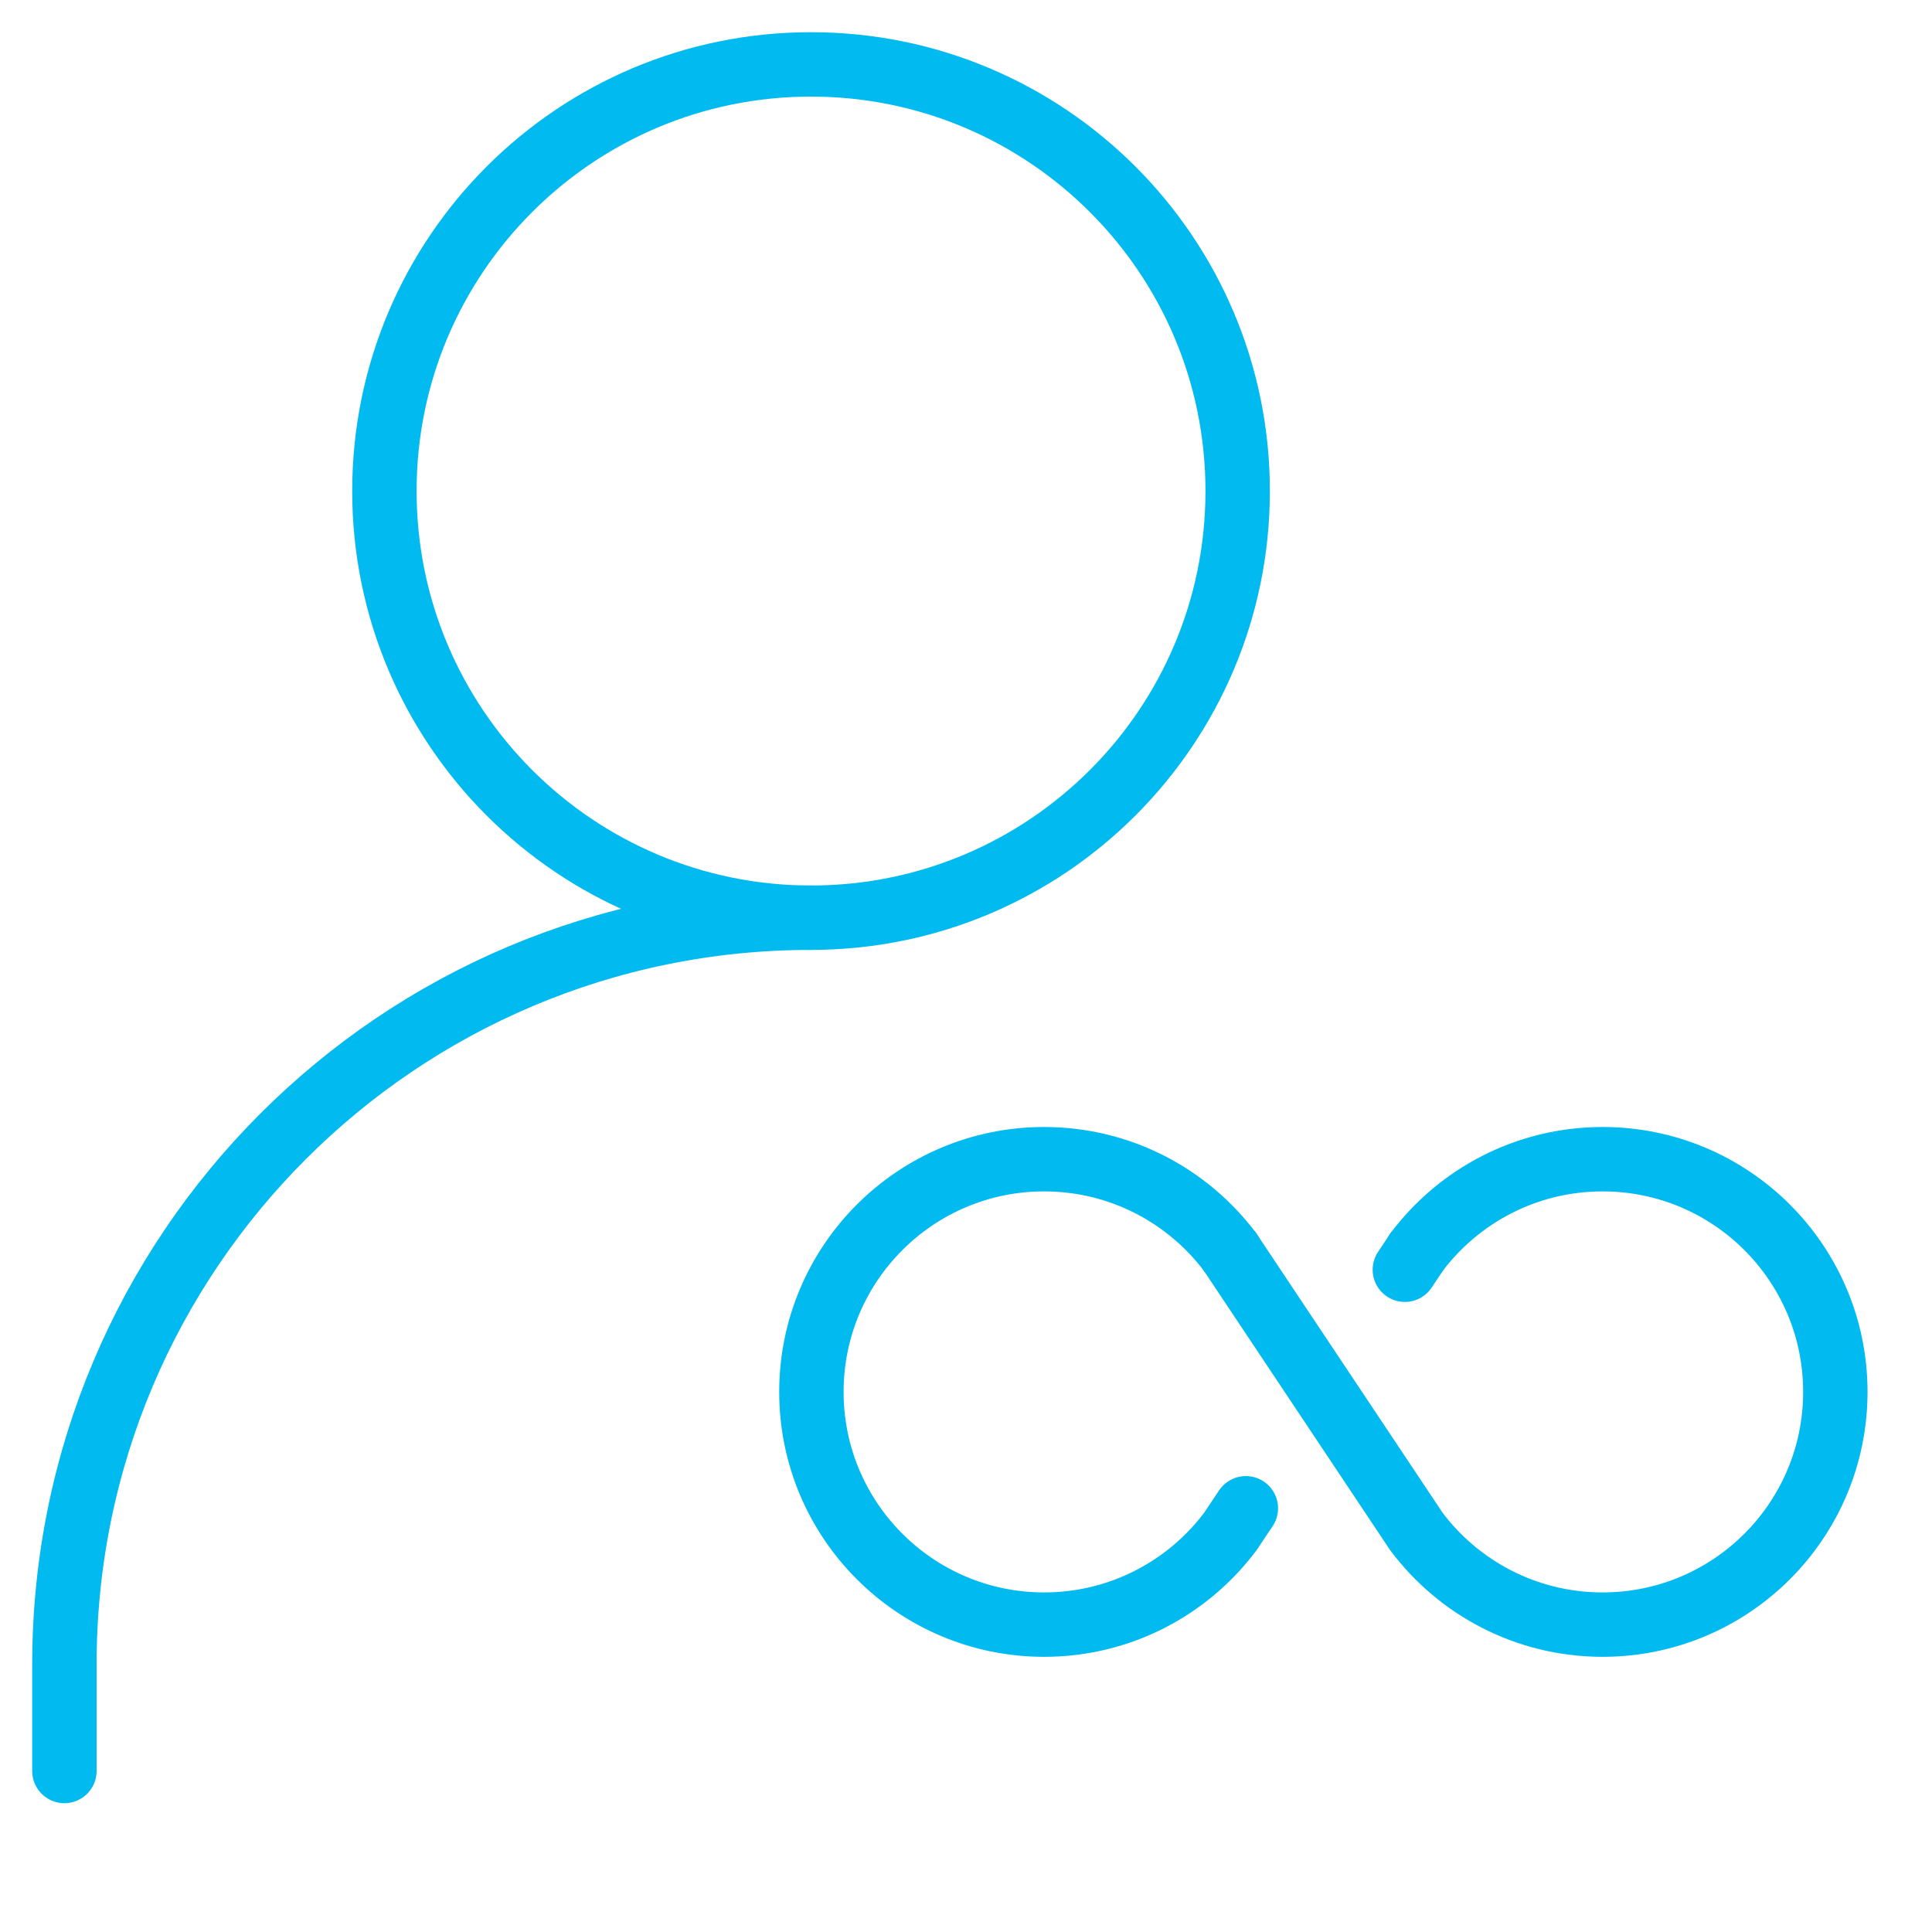
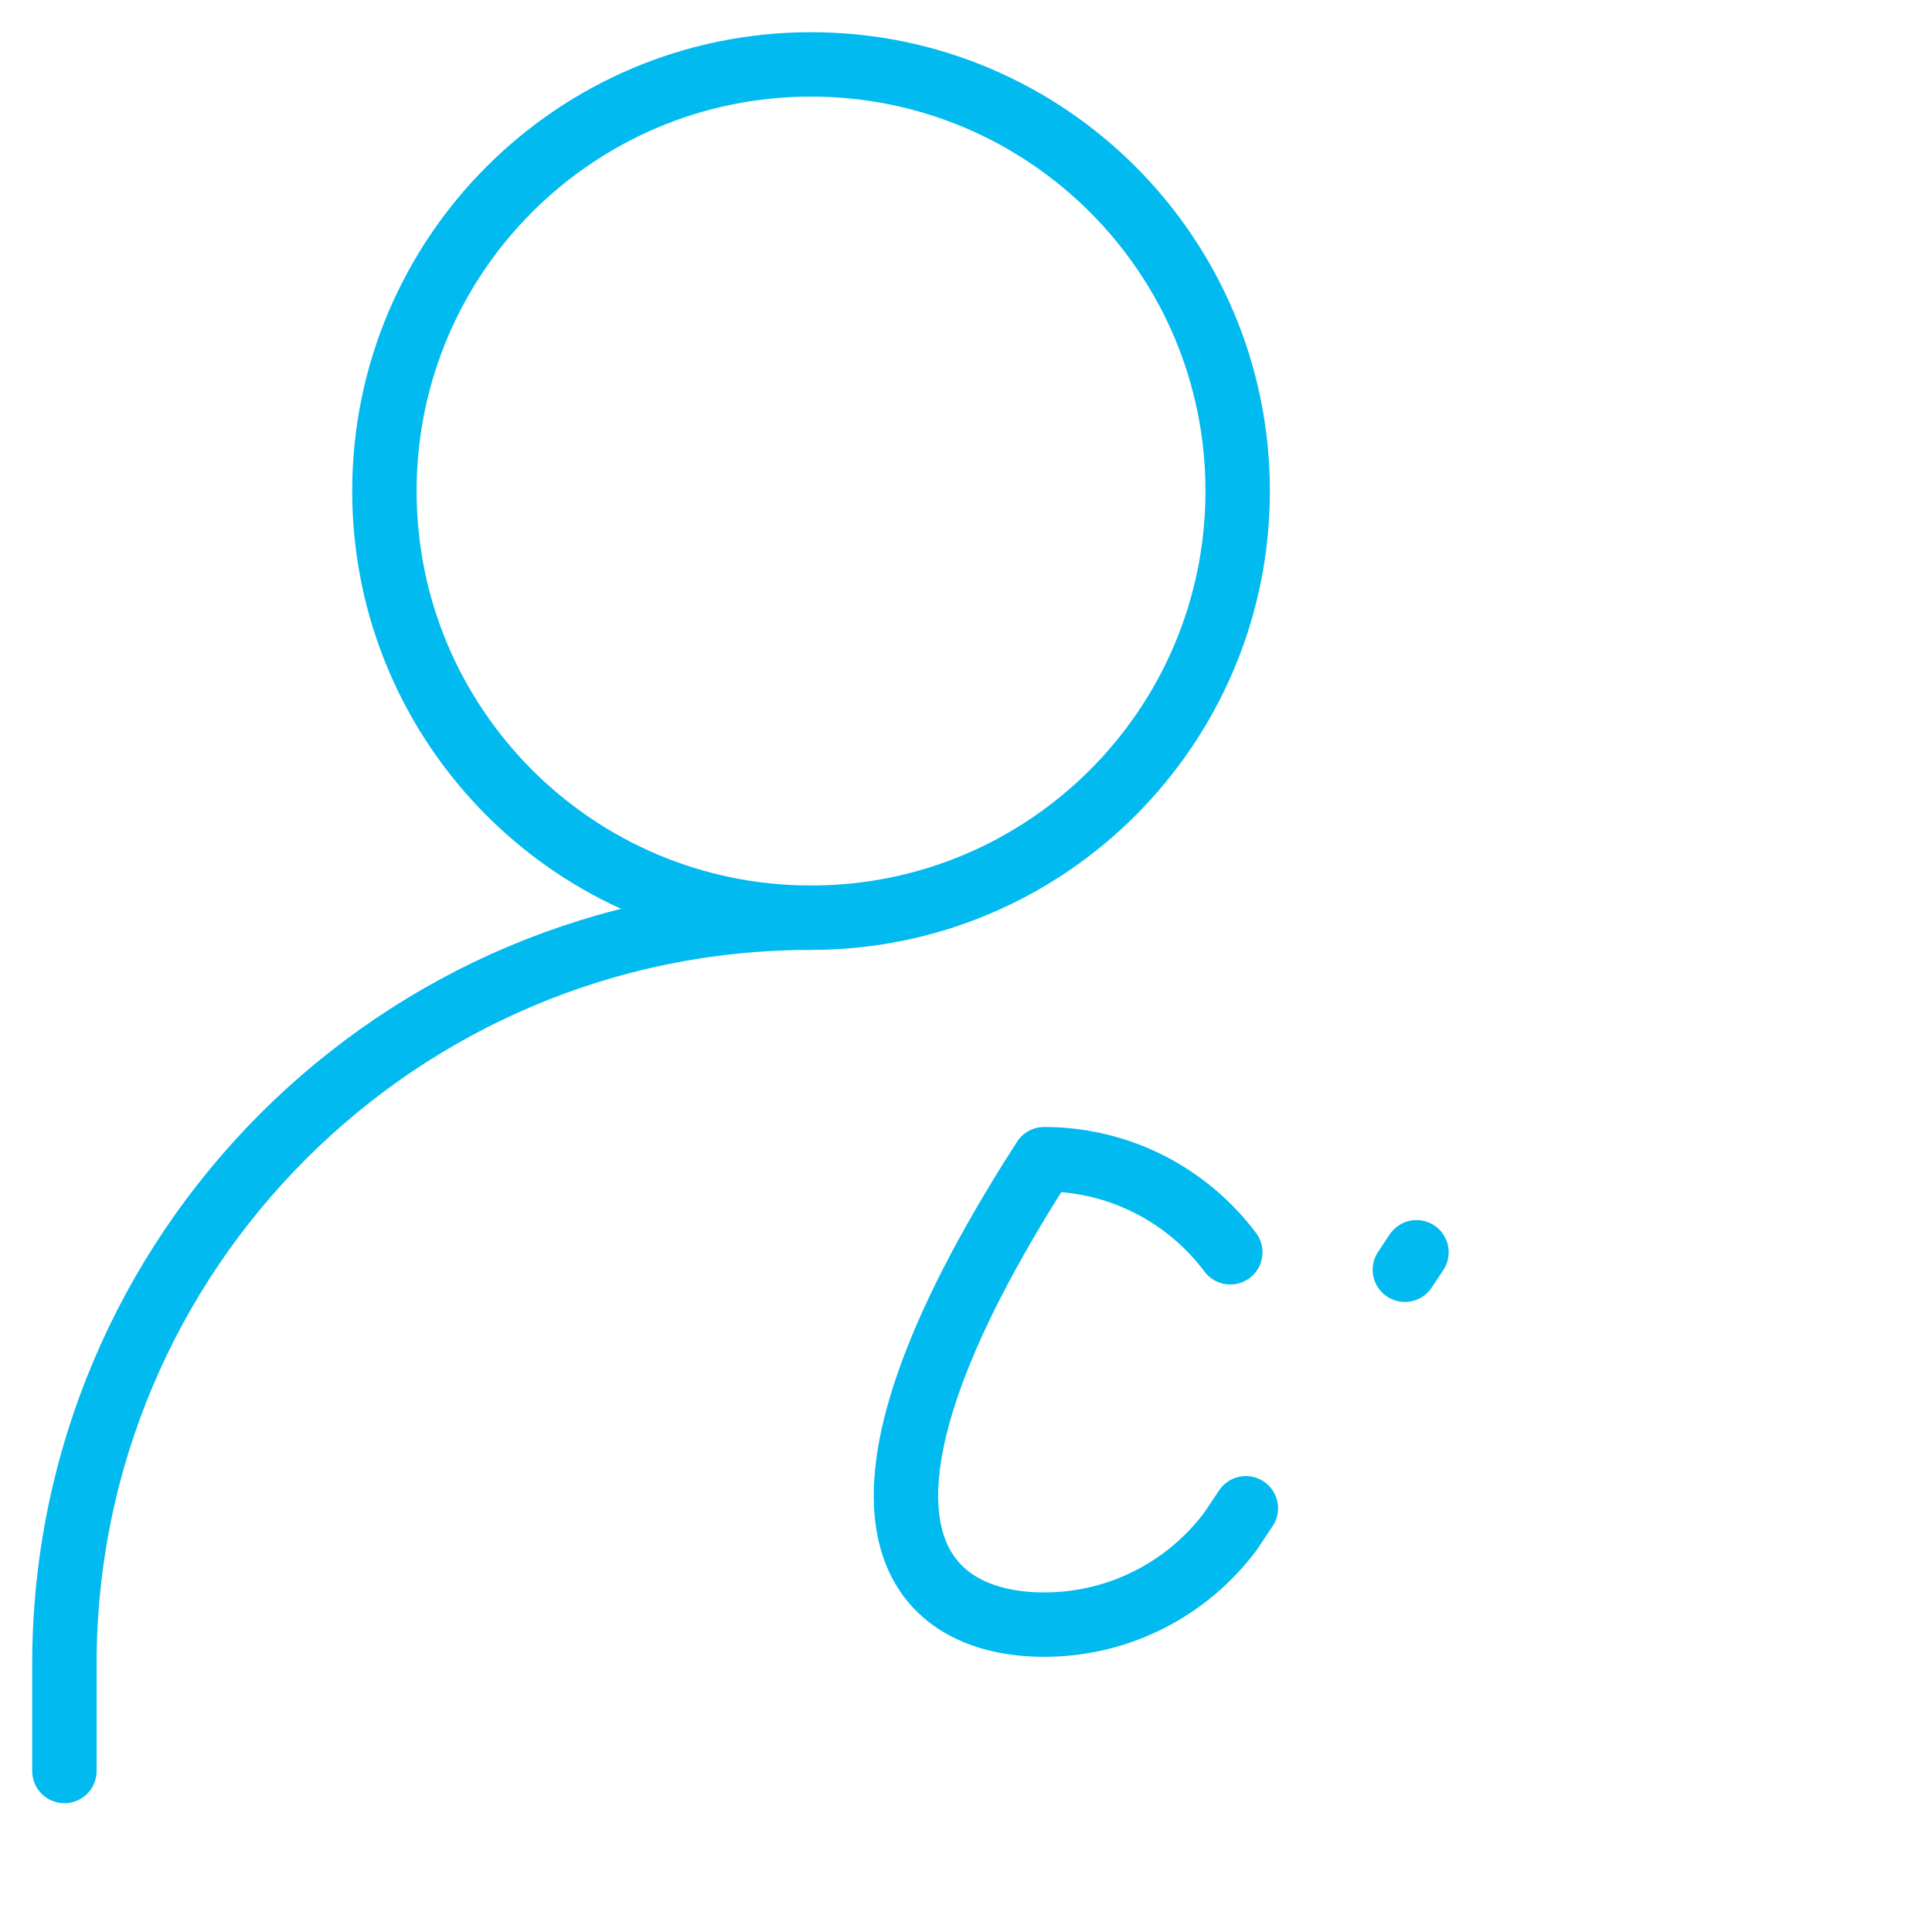
<svg xmlns="http://www.w3.org/2000/svg" width="60" height="60" viewBox="0 0 60 60" fill="none">
  <path d="M2 55V51.687C2 38.881 12.381 28.5 25.187 28.5" stroke="#01BAEF" stroke-width="2" stroke-linecap="round" stroke-linejoin="round" />
  <path d="M25.187 28.5C32.505 28.5 38.437 22.567 38.437 15.25C38.437 7.932 32.505 2 25.187 2C17.87 2 11.938 7.932 11.938 15.25C11.938 22.567 17.87 28.5 25.187 28.5Z" stroke="#01BAEF" stroke-width="2" stroke-linecap="round" stroke-linejoin="round" />
-   <path d="M43.99 38.891L43.629 39.433M38.208 38.891C36.89 37.136 34.791 36 32.426 36C28.435 36 25.199 39.236 25.199 43.227C25.199 47.219 28.435 50.454 32.426 50.454C34.791 50.454 36.89 49.319 38.209 47.563L38.691 46.841" stroke="#01BAEF" stroke-width="2" stroke-linecap="round" stroke-linejoin="round" />
-   <path d="M38.207 38.891L43.988 47.563C45.307 49.319 47.406 50.454 49.77 50.454C53.762 50.454 56.998 47.219 56.998 43.227C56.998 39.236 53.762 36 49.77 36C47.406 36 45.307 37.136 43.988 38.891" stroke="#01BAEF" stroke-width="2" stroke-linecap="round" stroke-linejoin="round" />
+   <path d="M43.99 38.891L43.629 39.433M38.208 38.891C36.89 37.136 34.791 36 32.426 36C25.199 47.219 28.435 50.454 32.426 50.454C34.791 50.454 36.89 49.319 38.209 47.563L38.691 46.841" stroke="#01BAEF" stroke-width="2" stroke-linecap="round" stroke-linejoin="round" />
</svg>